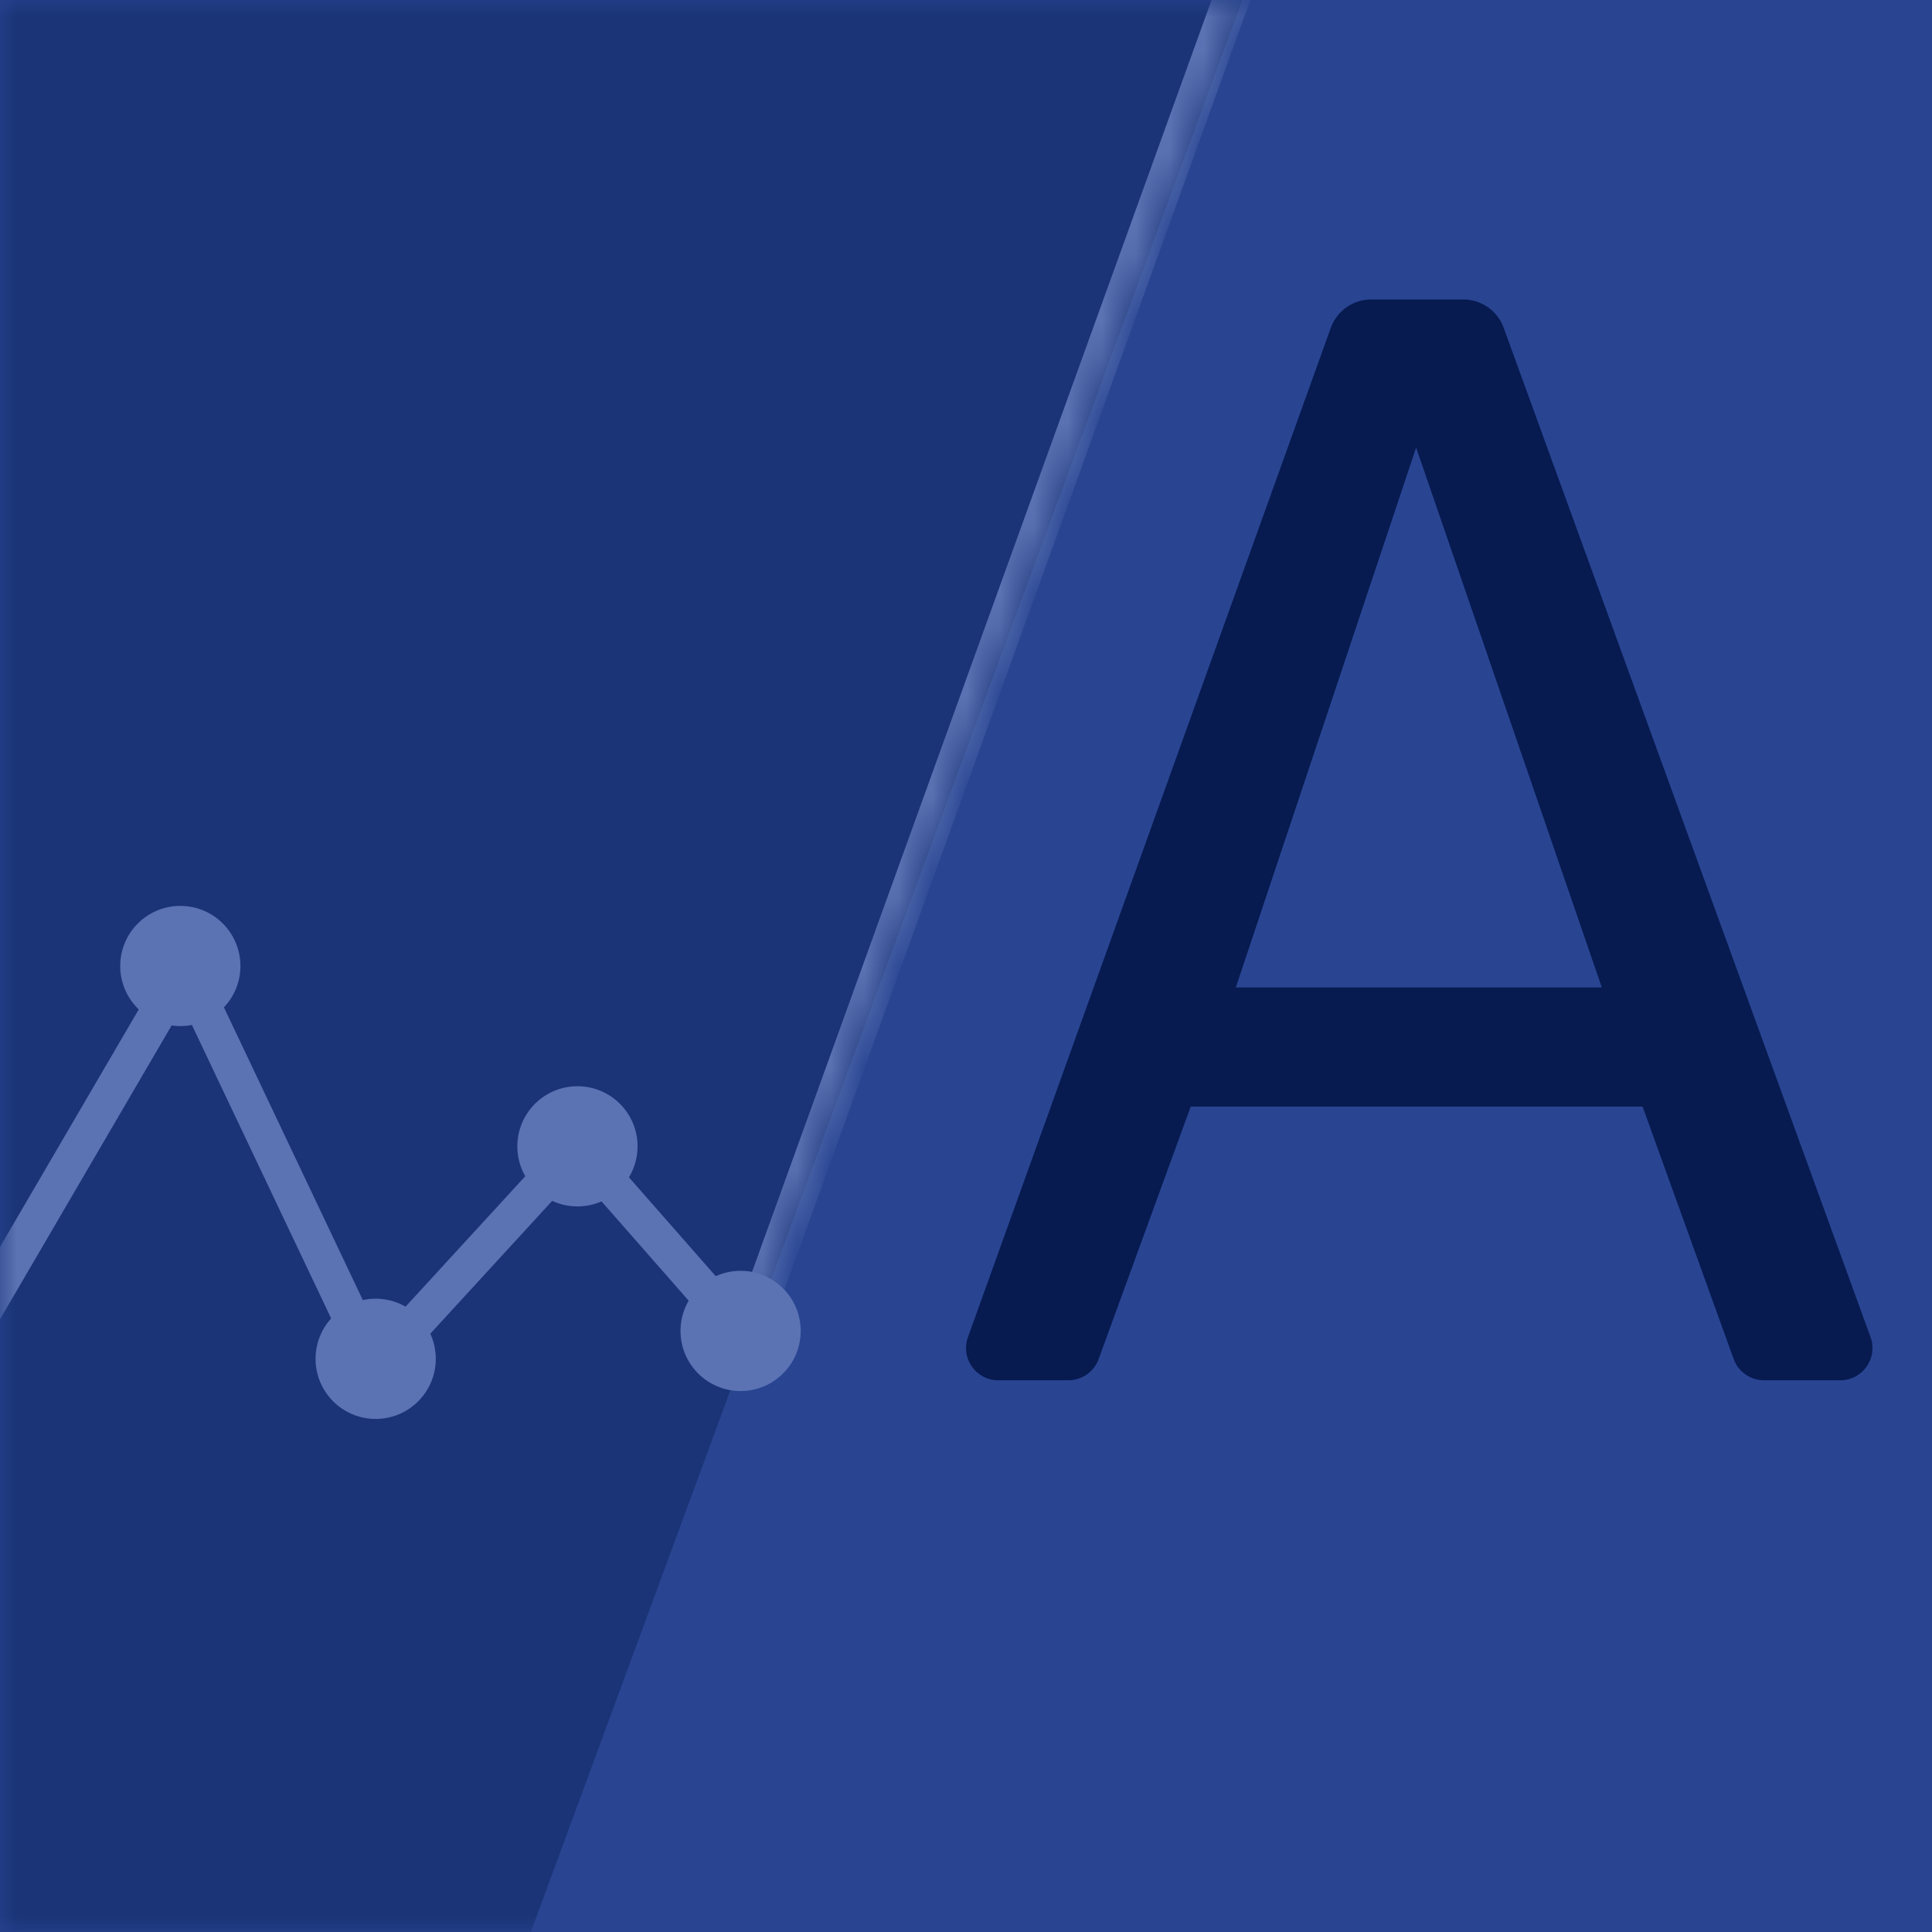
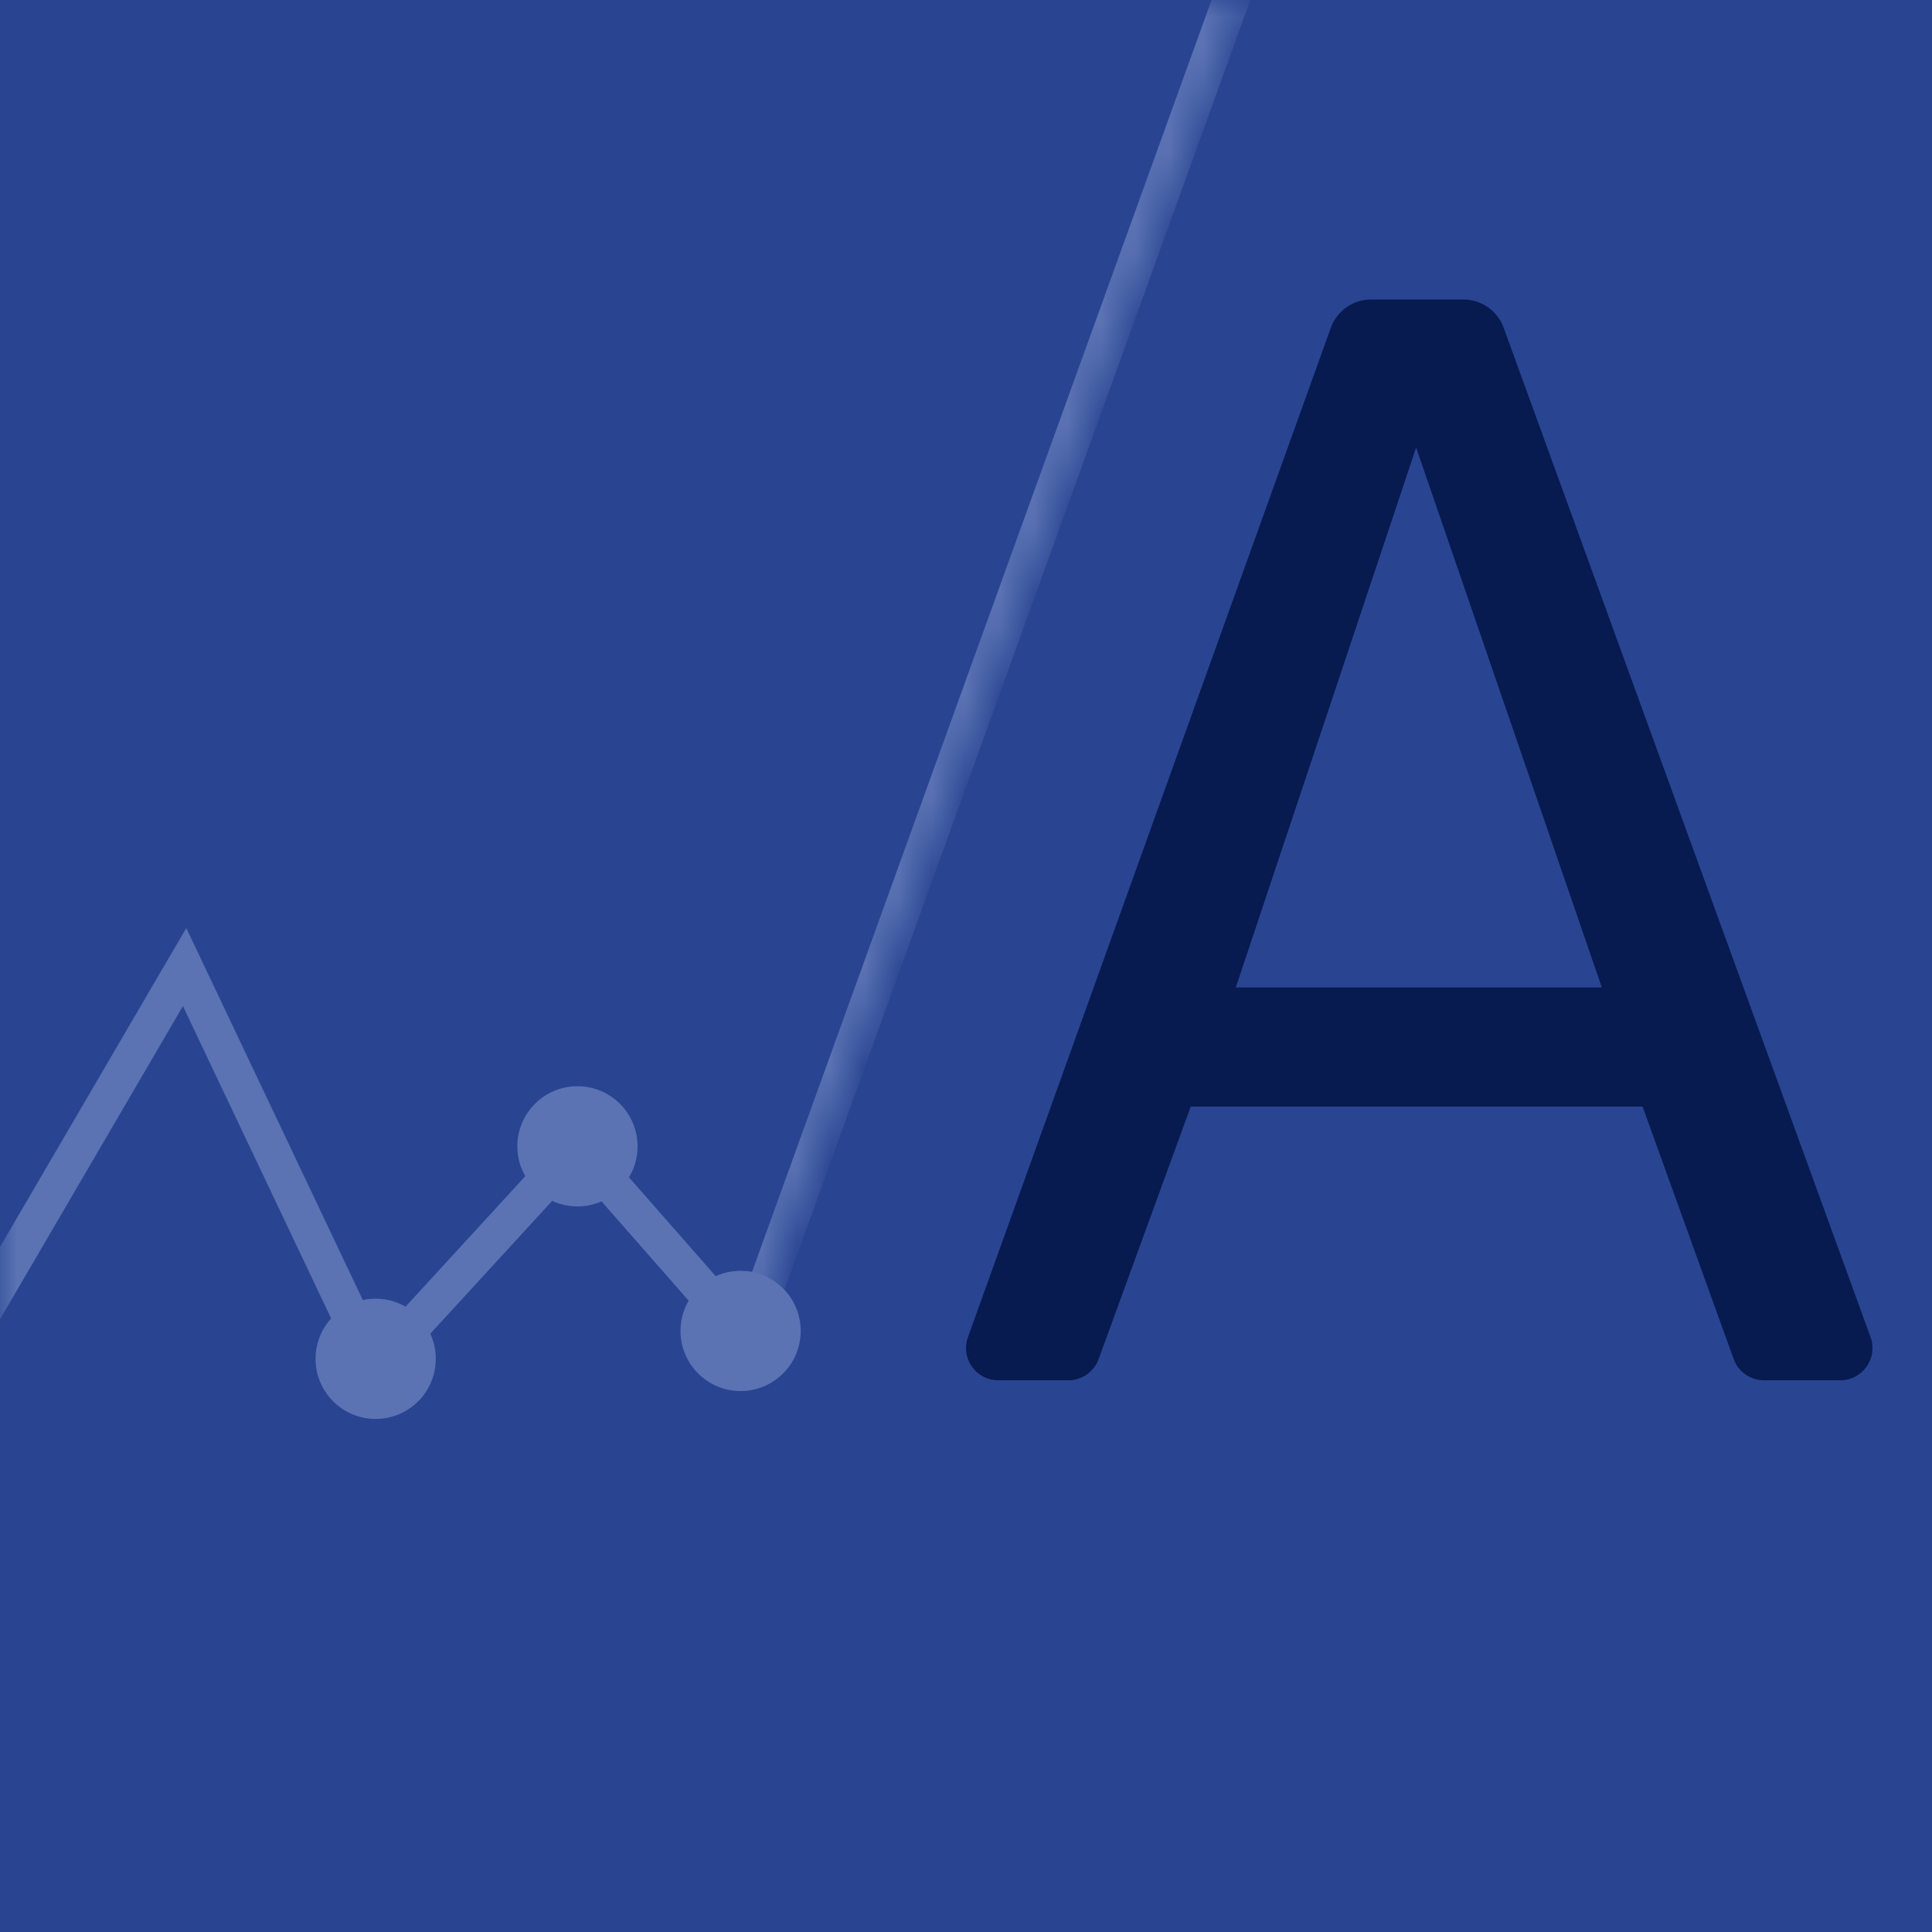
<svg xmlns="http://www.w3.org/2000/svg" width="57" height="57" viewBox="0 0 57 57" fill="none">
  <path d="M0 0H57V57H0V0Z" fill="#294592" />
  <mask id="mask0" mask-type="alpha" maskUnits="userSpaceOnUse" x="0" y="0" width="55" height="57">
-     <path d="M0 0H54.023V57H0V0Z" fill="#AD2259" />
-   </mask>
+     </mask>
  <g mask="url(#mask0)">
-     <path d="M14.345 60.578L37.272 -1.678L-4.053 -4.117L-3.008 62.225L14.345 60.578Z" fill="#1B3477" />
-   </g>
+     </g>
  <path fill-rule="evenodd" clip-rule="evenodd" d="M35.13 32.648L32.413 40.099C32.276 40.474 31.919 40.723 31.52 40.723H29.451C28.793 40.723 28.334 40.071 28.557 39.452L39.262 9.673C39.443 9.17 39.919 8.835 40.454 8.835H43.172C43.705 8.835 44.181 9.168 44.363 9.669L55.187 39.449C55.412 40.068 54.953 40.723 54.294 40.723H52.042C51.642 40.723 51.284 40.472 51.148 40.096L48.461 32.648H35.13ZM36.46 29.133L41.78 13.205L47.258 29.133H36.46Z" fill="#071B51" />
  <mask id="mask1" mask-type="alpha" maskUnits="userSpaceOnUse" x="0" y="0" width="38" height="57">
    <mask id="mask2" maskUnits="userSpaceOnUse" x="0" y="0" width="55" height="57">
      <path d="M0 0H54.023V57H0V0Z" fill="#AD2259" />
    </mask>
    <g mask="url(#mask2)">
      <path d="M14.345 60.578L37.272 -1.678L-4.053 -4.117L-3.008 62.225L14.345 60.578Z" fill="#1B3477" />
    </g>
  </mask>
  <g mask="url(#mask1)">
    <path fill-rule="evenodd" clip-rule="evenodd" d="M21.843 38.48L36.829 -3.001L37.841 -2.636L22.237 40.56L17.028 34.626L10.908 41.296L5.397 29.683L-1.783 41.976L-2.713 41.433L5.496 27.38L11.195 39.39L17.046 33.014L21.843 38.48Z" fill="#5B73B3" />
  </g>
  <path d="M23.623 39.267C23.623 40.246 22.829 41.04 21.85 41.04C20.871 41.04 20.077 40.246 20.077 39.267C20.077 38.287 20.871 37.493 21.85 37.493C22.829 37.493 23.623 38.287 23.623 39.267Z" fill="#5B73B3" />
  <path d="M18.81 33.82C18.81 34.8 18.016 35.593 17.037 35.593C16.057 35.593 15.263 34.8 15.263 33.82C15.263 32.841 16.057 32.047 17.037 32.047C18.016 32.047 18.81 32.841 18.81 33.82Z" fill="#5B73B3" />
  <path d="M12.857 40.09C12.857 41.069 12.063 41.863 11.083 41.863C10.104 41.863 9.31 41.069 9.31 40.09C9.31 39.11 10.104 38.316 11.083 38.316C12.063 38.316 12.857 39.11 12.857 40.09Z" fill="#5B73B3" />
-   <path d="M7.093 28.5C7.093 29.479 6.299 30.273 5.32 30.273C4.341 30.273 3.547 29.479 3.547 28.5C3.547 27.52 4.341 26.727 5.32 26.727C6.299 26.727 7.093 27.52 7.093 28.5Z" fill="#5B73B3" />
</svg>